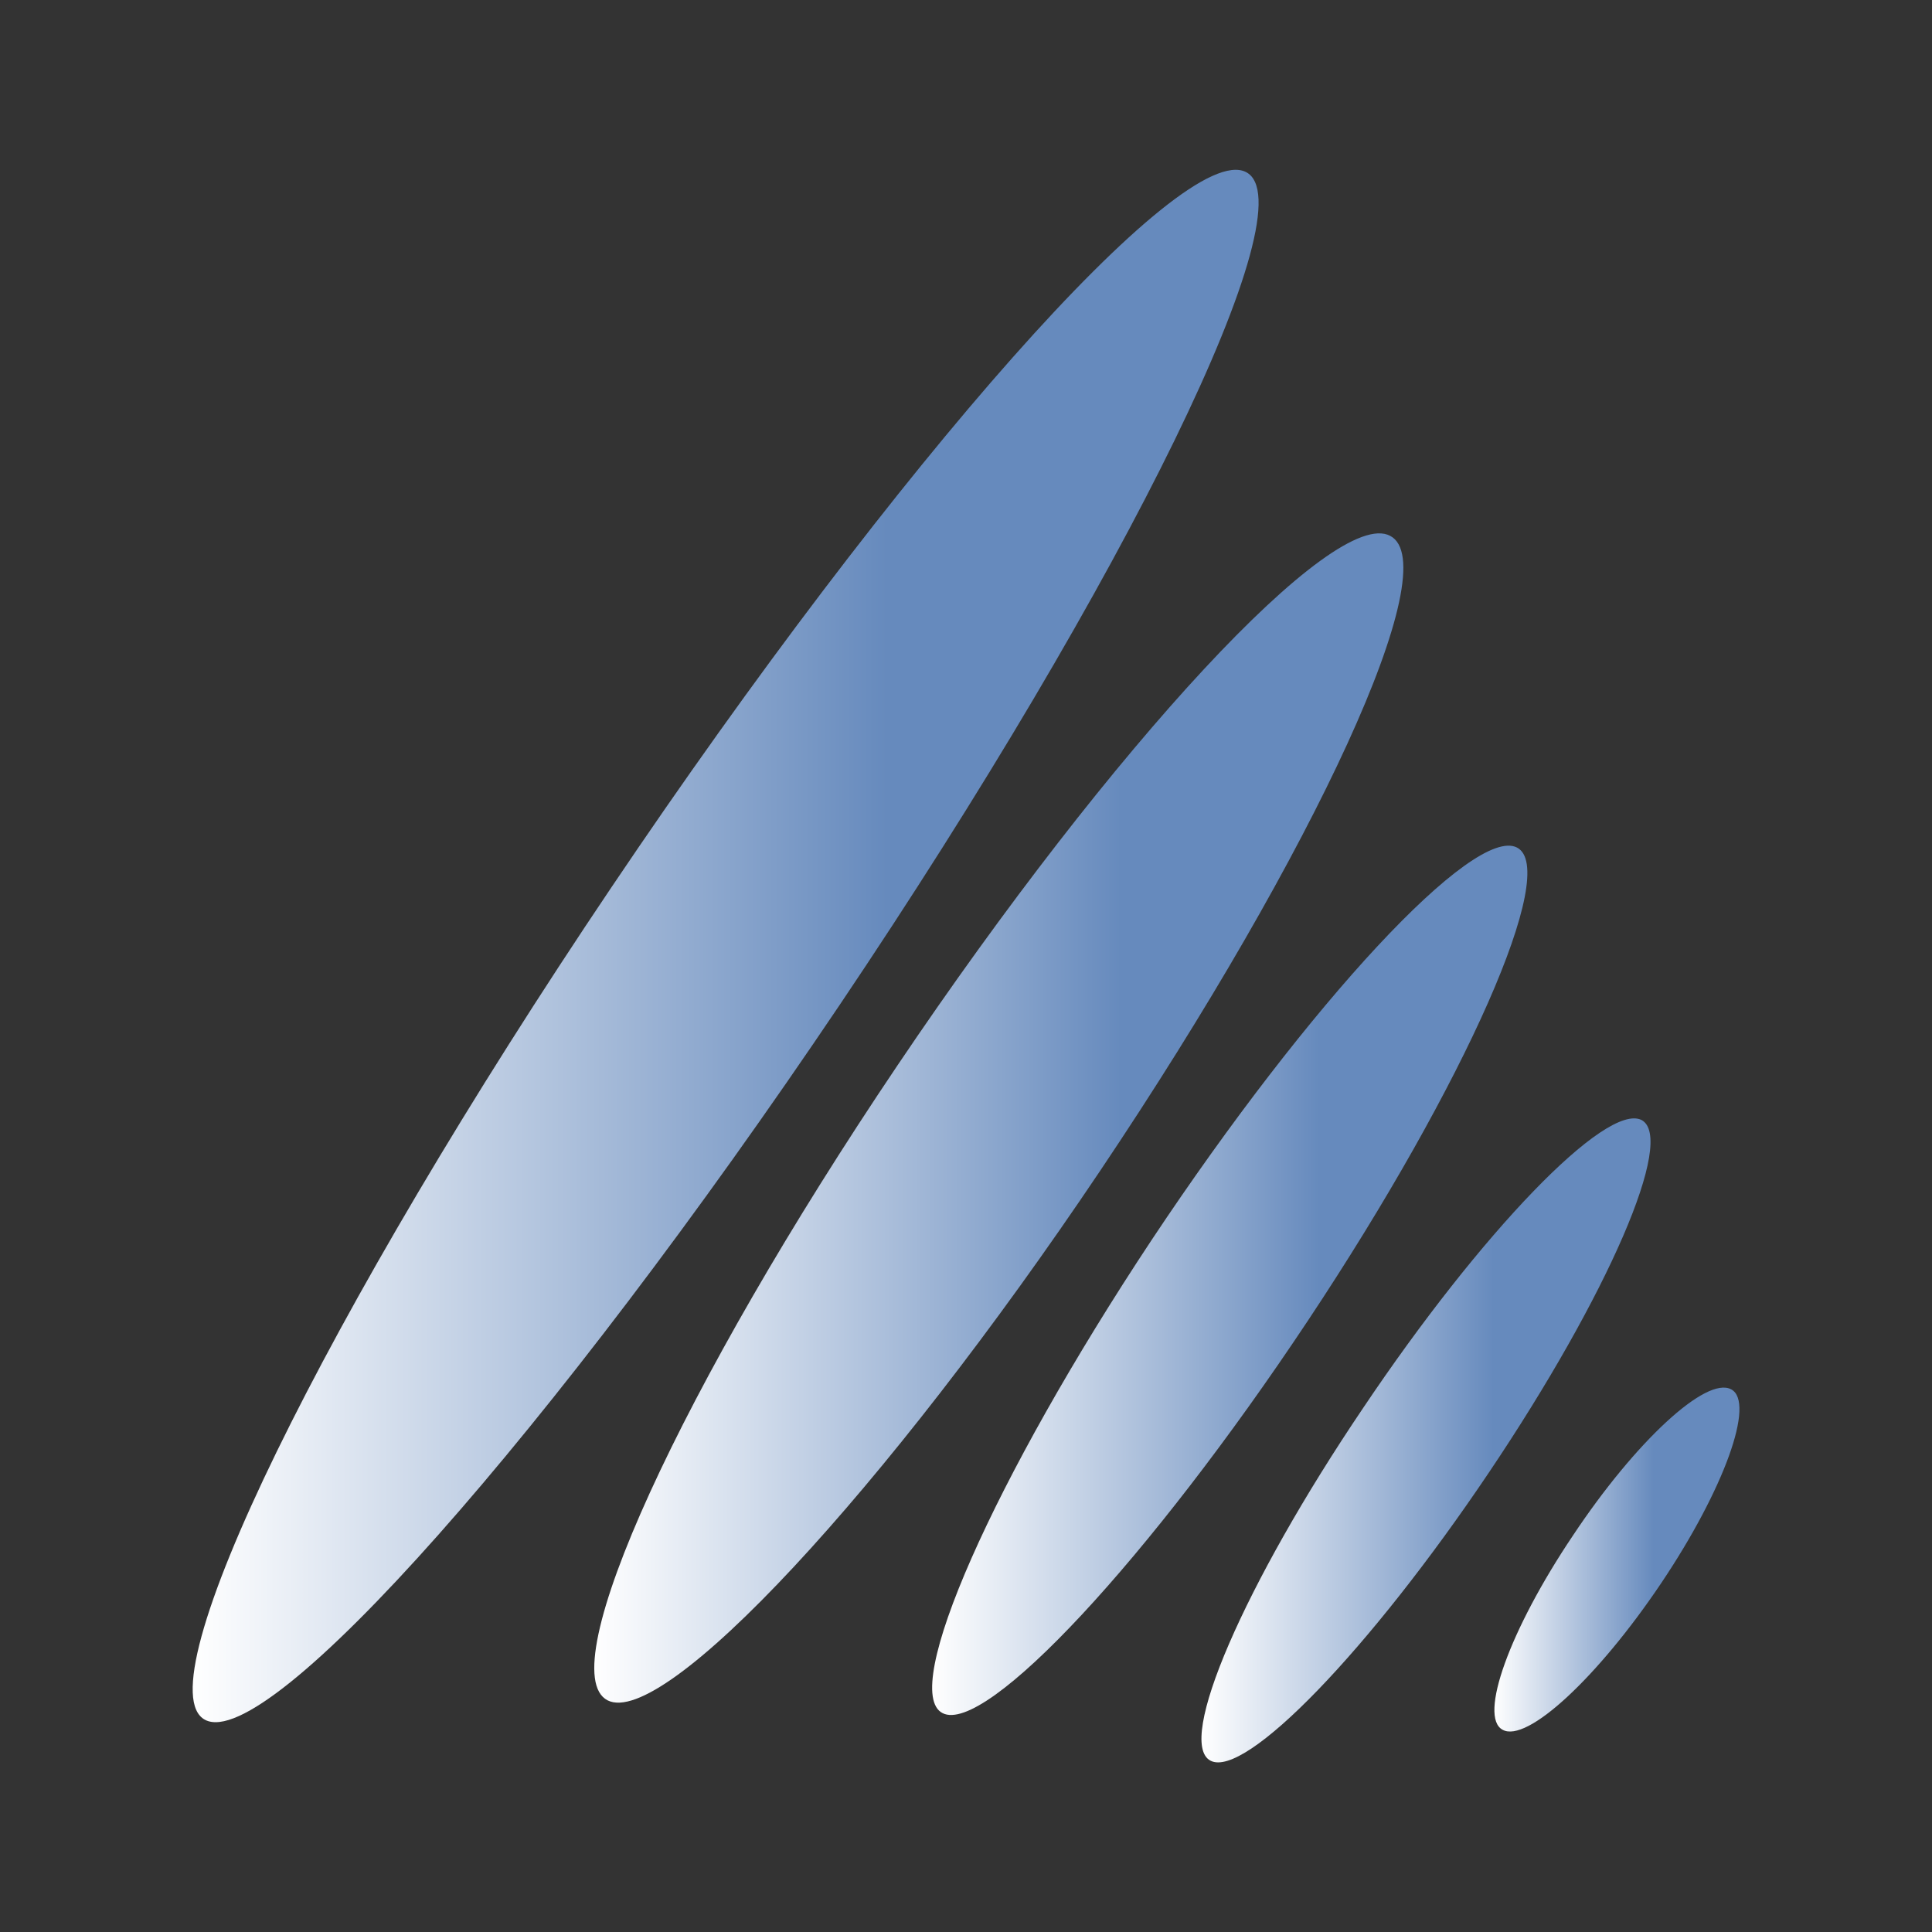
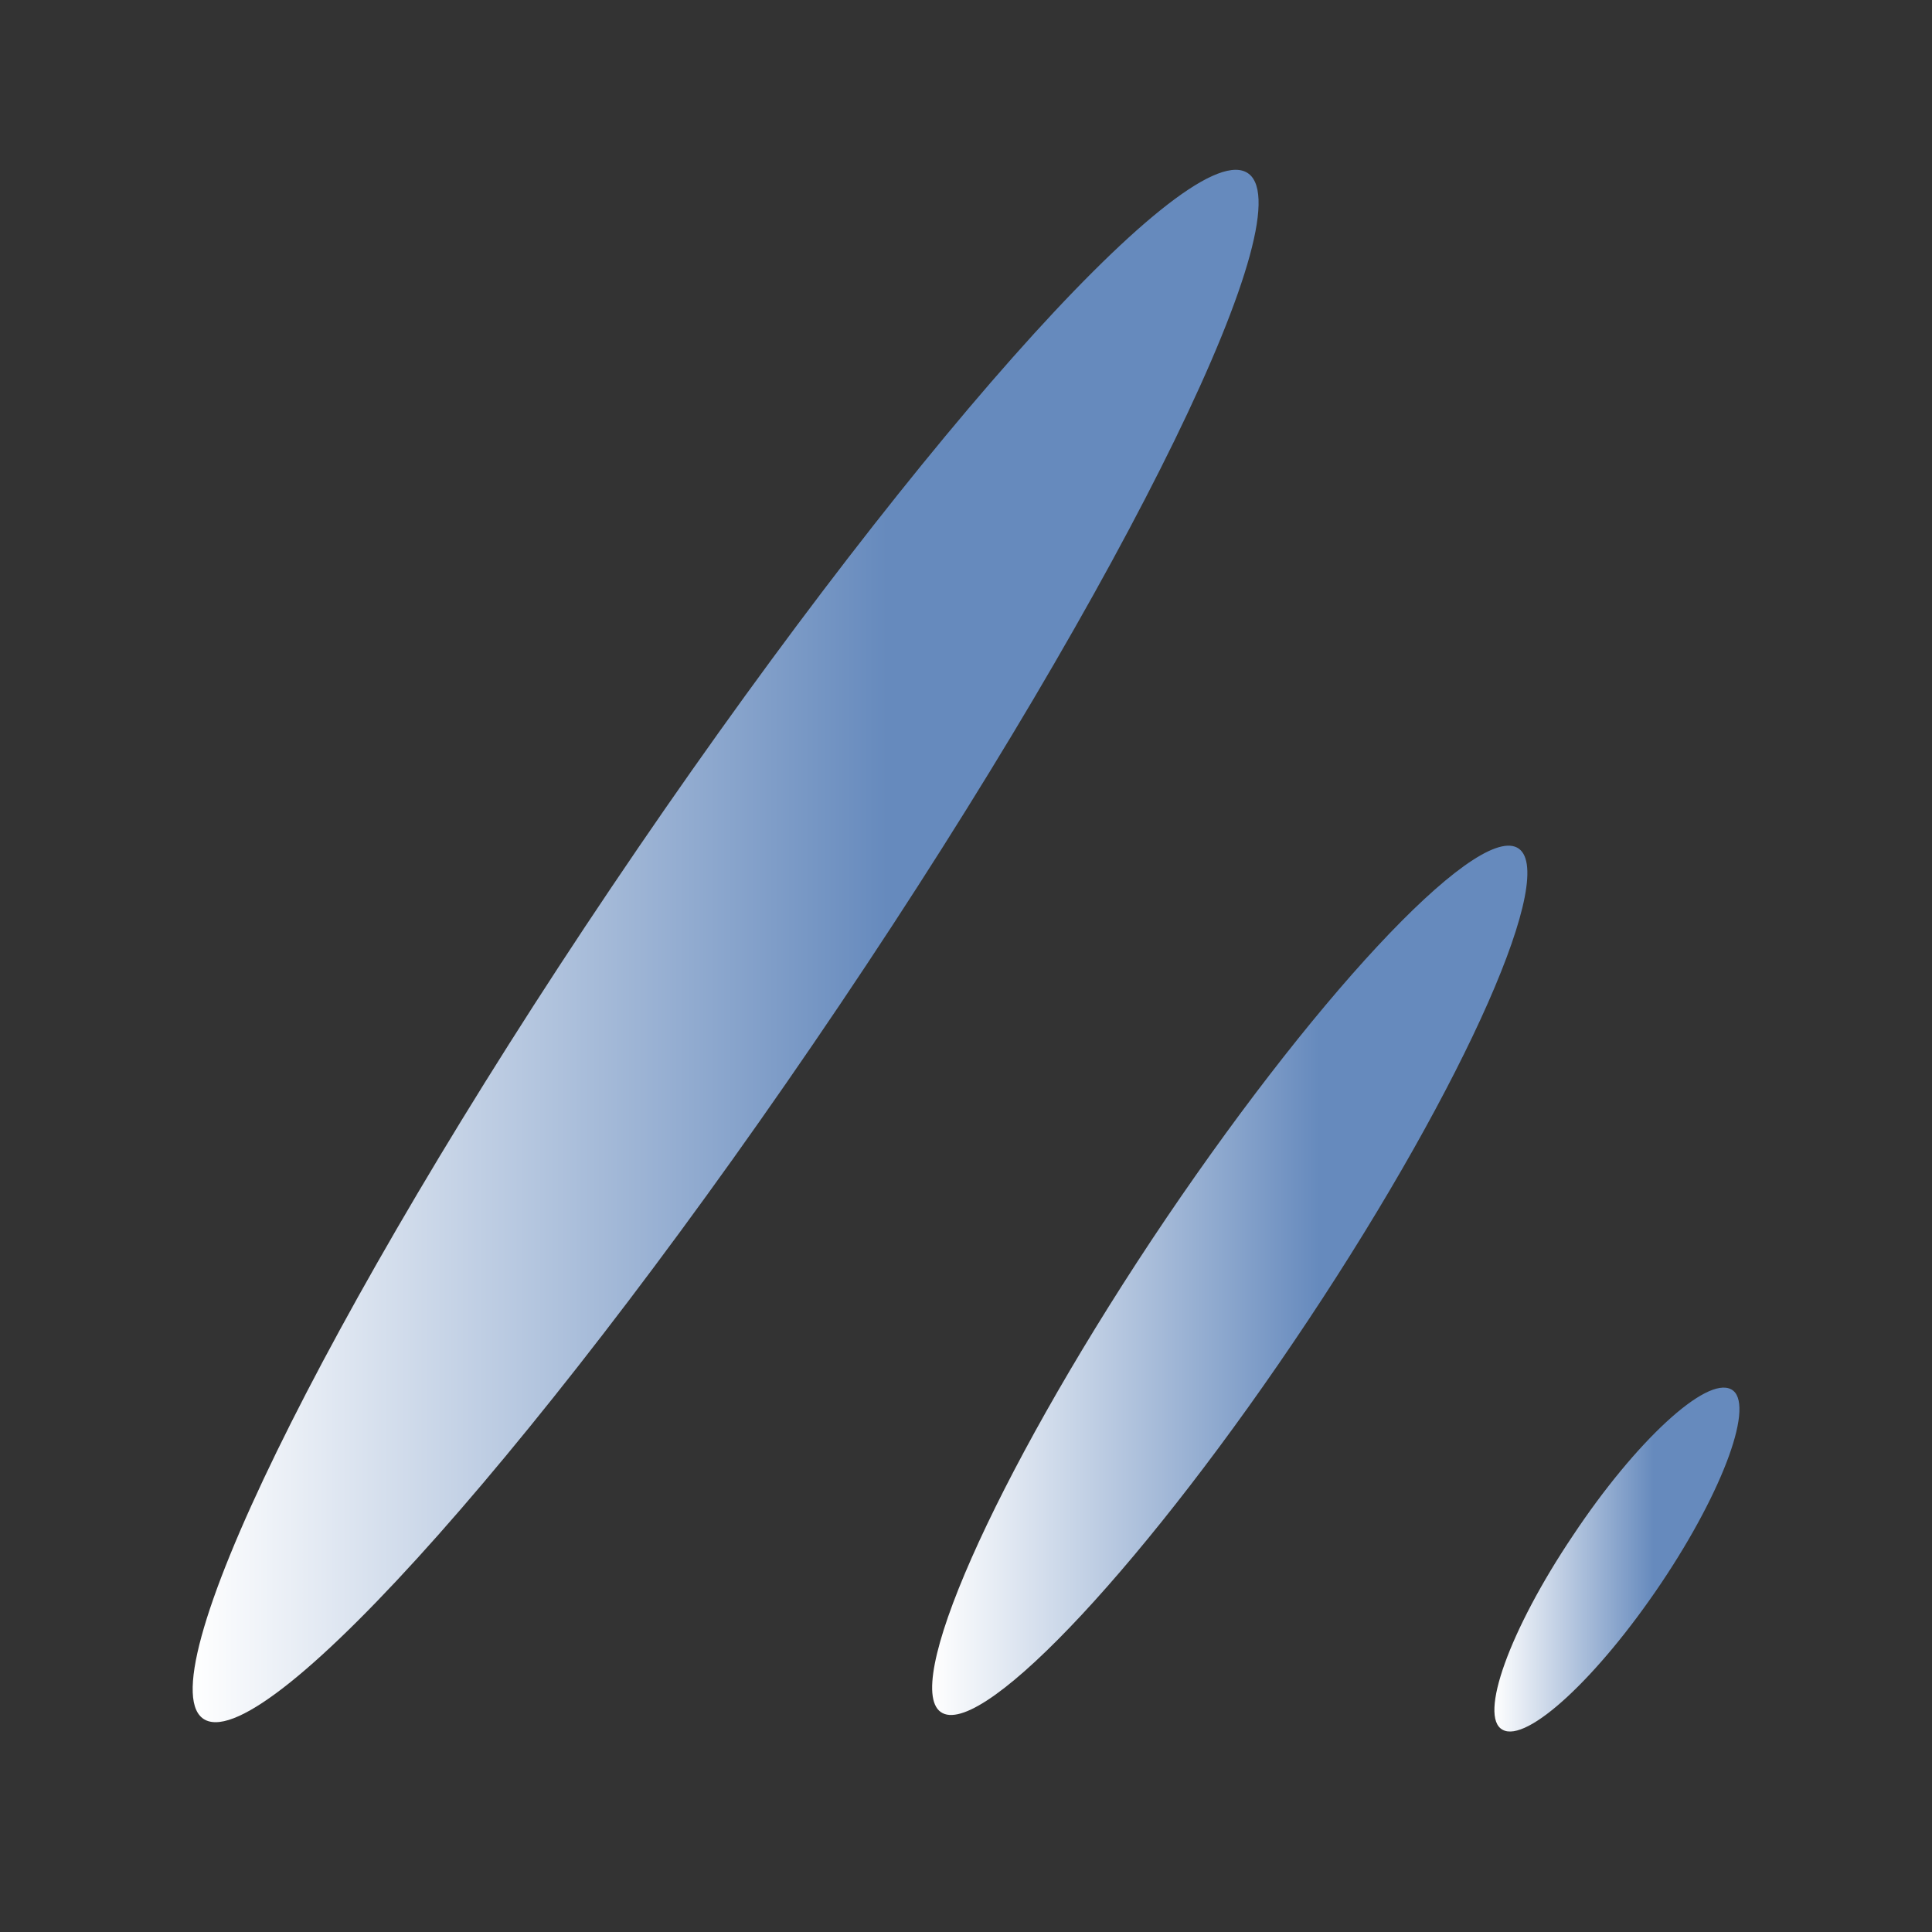
<svg xmlns="http://www.w3.org/2000/svg" version="1.1" id="レイヤー_1" x="0px" y="0px" viewBox="0 0 256 256" style="enable-background:new 0 0 256 256;" xml:space="preserve">
  <rect x="0" y="0" width="256" height="256" fill="#333333" stroke="none" />
  <style type="text/css">
	.st0{fill:url(#SVGID_1_);}
	.st1{fill:url(#SVGID_2_);}
	.st2{fill:url(#SVGID_3_);}
	.st3{fill:url(#SVGID_4_);}
	.st4{fill:url(#SVGID_5_);}
</style>
  <g>
    <linearGradient id="SVGID_1_" gradientUnits="userSpaceOnUse" x1="25.541" y1="125.351" x2="166.834" y2="125.351">
      <stop offset="0" style="stop-color:#FFFFFF" />
      <stop offset="0.651" style="stop-color:#668ABD" />
    </linearGradient>
    <path class="st0" d="M81,117.6c-38.1,56.6-62.2,106-53.8,110.3c8.4,4.3,46-38.2,84.1-94.8s62.2-106,53.8-110.3S119.1,61,81,117.6z" />
    <linearGradient id="SVGID_2_" gradientUnits="userSpaceOnUse" x1="78.745" y1="148.121" x2="185.95" y2="148.121">
      <stop offset="0" style="stop-color:#FFFFFF" />
      <stop offset="0.651" style="stop-color:#668ABD" />
    </linearGradient>
-     <path class="st1" d="M118.9,141.2c-28.7,42.6-45.9,80.2-38.4,84.1c7.4,3.8,36.7-27.6,65.3-70.2s45.9-80.2,38.4-84.1   C176.8,67.1,147.6,98.6,118.9,141.2z" />
    <linearGradient id="SVGID_3_" gradientUnits="userSpaceOnUse" x1="123.497" y1="169.68" x2="202.343" y2="169.68">
      <stop offset="0" style="stop-color:#FFFFFF" />
      <stop offset="0.651" style="stop-color:#668ABD" />
    </linearGradient>
    <path class="st2" d="M152.6,164.3c-21,31.7-33.4,59.8-27.7,62.7c5.7,2.9,27.4-20.4,48.4-52s33.4-59.8,27.7-62.7   C195.3,109.4,173.6,132.7,152.6,164.3z" />
    <linearGradient id="SVGID_4_" gradientUnits="userSpaceOnUse" x1="159.179" y1="190.855" x2="218.672" y2="190.855">
      <stop offset="0" style="stop-color:#FFFFFF" />
      <stop offset="0.651" style="stop-color:#668ABD" />
    </linearGradient>
-     <path class="st3" d="M180.6,186.6c-15.8,23.4-24.8,44.3-20.2,46.7c4.6,2.4,21.1-14.7,36.9-38.2s24.8-44.3,20.2-46.7   C212.8,146.1,196.3,163.2,180.6,186.6z" />
    <linearGradient id="SVGID_5_" gradientUnits="userSpaceOnUse" x1="197.988" y1="206.64" x2="230.459" y2="206.64">
      <stop offset="0" style="stop-color:#FFFFFF" />
      <stop offset="0.651" style="stop-color:#668ABD" />
    </linearGradient>
    <path class="st4" d="M208.4,203.5c-8.4,12.5-12.5,24-9.3,25.7c3.2,1.8,12.6-6.9,21-19.4c8.4-12.5,12.5-24,9.3-25.7   C226.1,182.3,216.7,191,208.4,203.5z" />
  </g>
</svg>